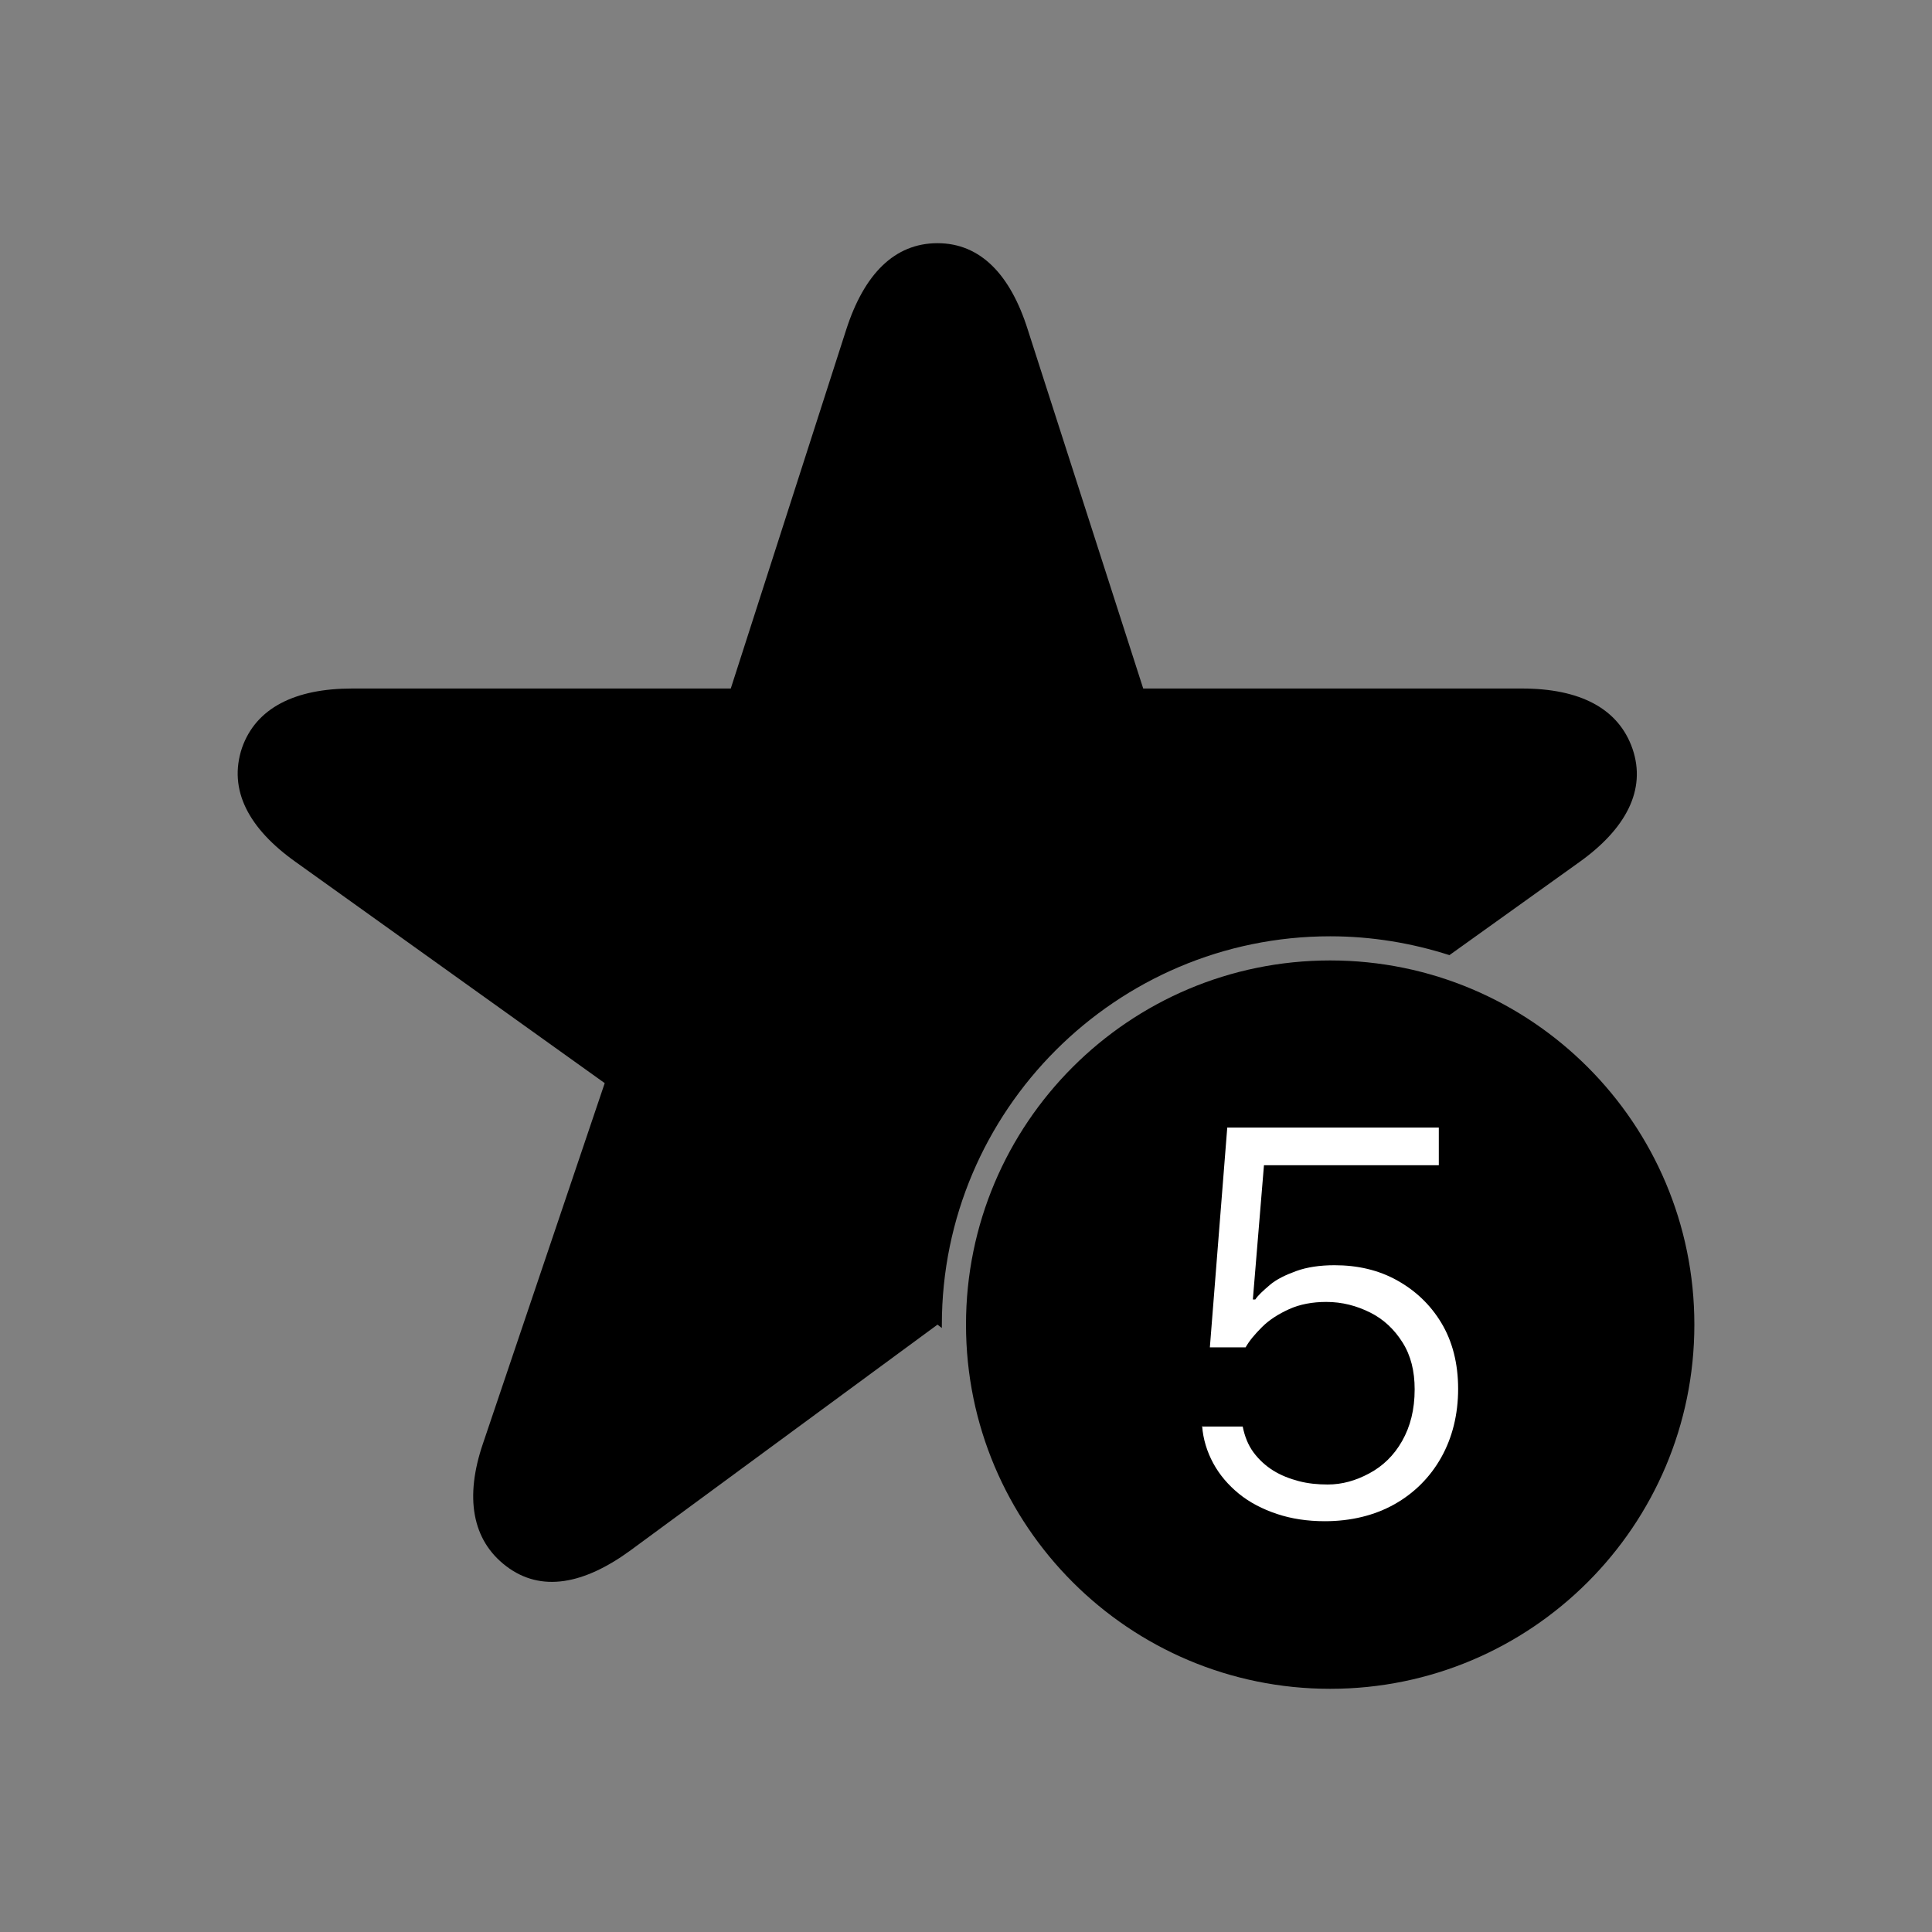
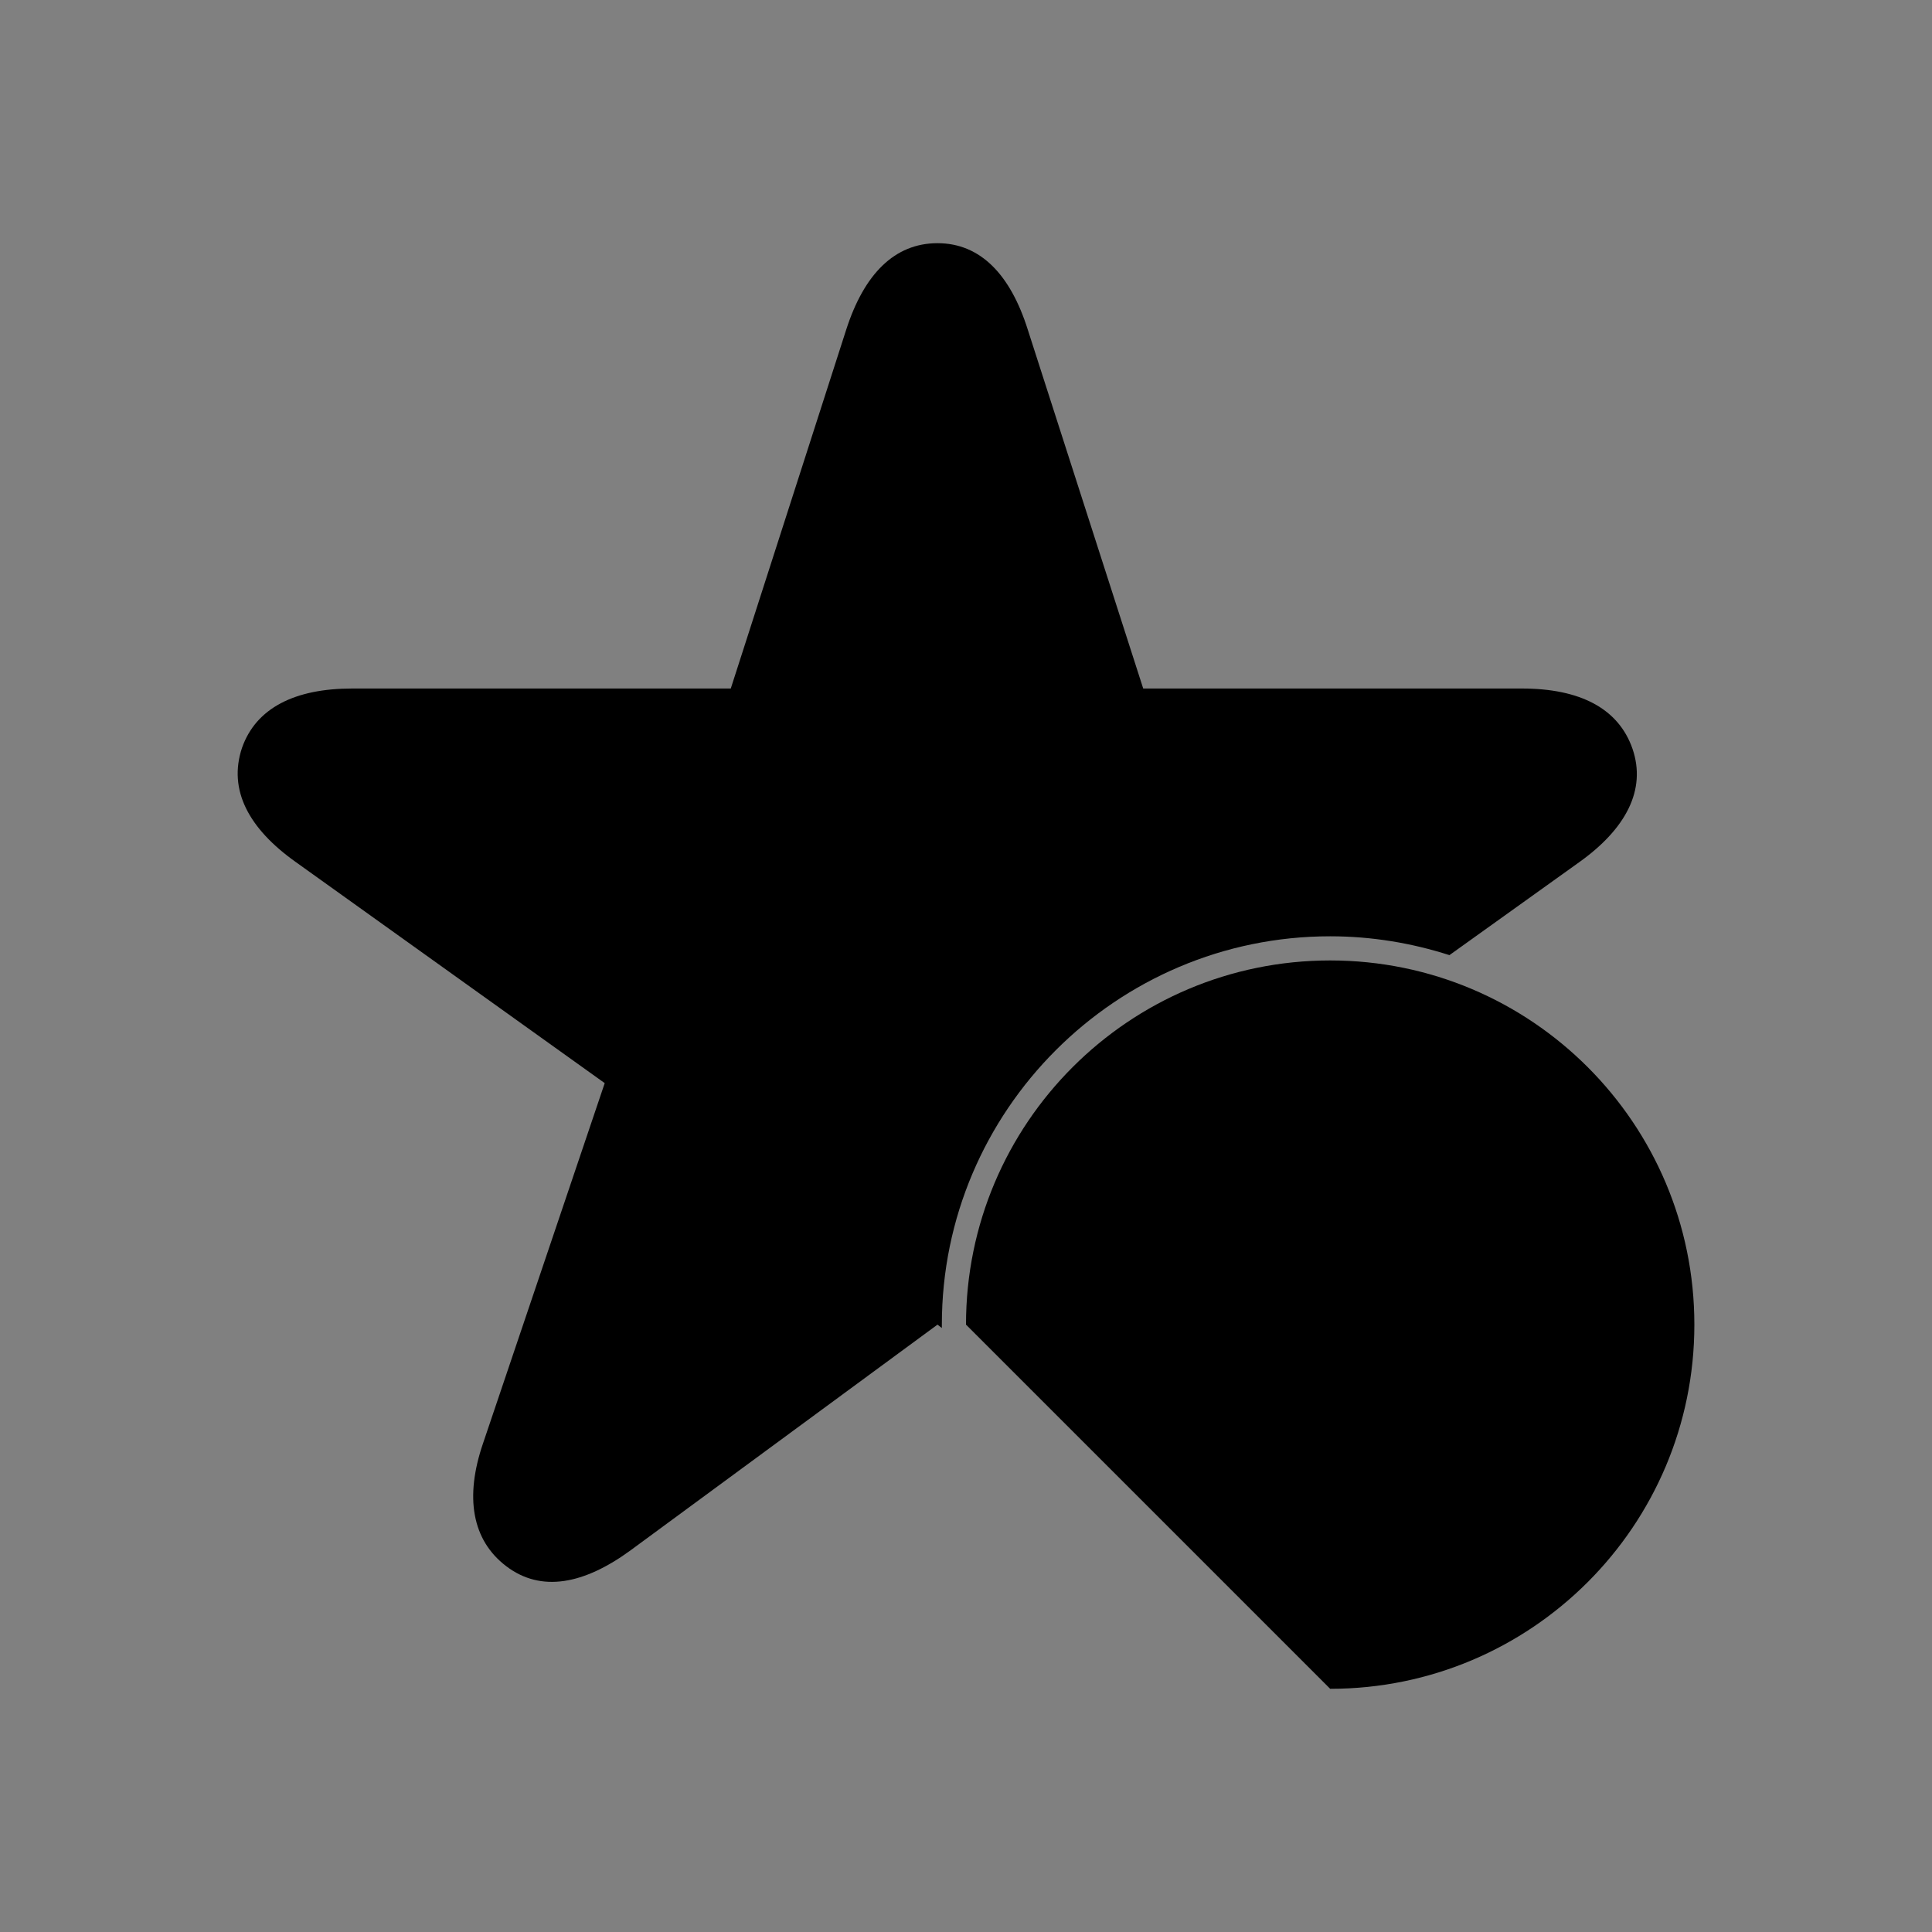
<svg xmlns="http://www.w3.org/2000/svg" width="40" height="40" viewBox="0 0 40 40" fill="none">
  <rect x="0" y="0" width="40" height="40" fill="#808080" stroke="none" />
-   <path d="M27.54 34.965C31.704 34.965 35.08 31.589 35.08 27.425C35.08 23.261 31.704 19.885 27.54 19.885C23.375 19.885 20 23.261 20 27.425C20 31.589 23.375 34.965 27.54 34.965Z" fill="black" />
+   <path d="M27.54 34.965C31.704 34.965 35.08 31.589 35.08 27.425C35.08 23.261 31.704 19.885 27.54 19.885C23.375 19.885 20 23.261 20 27.425Z" fill="black" />
  <path d="M19.5 27.425C19.5 22.995 23.11 19.385 27.54 19.385C28.399 19.385 29.23 19.525 30.009 19.775L32.69 17.855C33.66 17.165 34.09 16.355 33.8 15.505C33.51 14.665 32.709 14.255 31.509 14.255H23.669L21.279 6.825C20.919 5.685 20.299 5.035 19.41 5.035C18.52 5.035 17.89 5.675 17.52 6.825L15.13 14.255H7.29C6.11 14.255 5.3 14.655 5.01 15.485C4.72 16.355 5.15 17.155 6.12 17.845L12.52 22.425L10 29.885C9.62 30.995 9.77 31.885 10.479 32.425C11.2 32.975 12.089 32.805 13.059 32.095L19.41 27.425L19.5 27.495C19.5 27.495 19.5 27.435 19.5 27.405V27.425Z" fill="black" />
-   <path d="M24.879 29.535H25.729C25.769 29.735 25.839 29.915 25.949 30.065C26.059 30.215 26.199 30.345 26.359 30.445C26.519 30.545 26.699 30.615 26.889 30.665C27.079 30.715 27.279 30.735 27.489 30.735C27.789 30.735 28.069 30.655 28.349 30.505C28.629 30.355 28.859 30.135 29.029 29.835C29.199 29.535 29.289 29.185 29.289 28.765C29.289 28.385 29.209 28.065 29.039 27.795C28.869 27.525 28.649 27.315 28.369 27.175C28.089 27.035 27.789 26.955 27.459 26.955C27.169 26.955 26.909 27.005 26.689 27.105C26.469 27.205 26.279 27.325 26.129 27.475C25.979 27.625 25.869 27.755 25.789 27.895H25.049L25.409 23.345H29.789V24.125H26.169L25.939 26.905H25.989C26.049 26.815 26.149 26.725 26.289 26.605C26.429 26.485 26.619 26.395 26.839 26.315C27.059 26.235 27.329 26.195 27.629 26.195C28.109 26.195 28.539 26.295 28.919 26.505C29.299 26.715 29.609 27.005 29.839 27.385C30.069 27.765 30.189 28.225 30.189 28.755C30.189 29.285 30.069 29.765 29.839 30.175C29.609 30.585 29.279 30.915 28.869 31.145C28.459 31.375 27.969 31.495 27.429 31.495C27.069 31.495 26.739 31.445 26.439 31.345C26.139 31.245 25.869 31.105 25.649 30.925C25.429 30.745 25.249 30.535 25.119 30.295C24.989 30.055 24.909 29.795 24.889 29.525L24.879 29.535Z" fill="white" />
</svg>